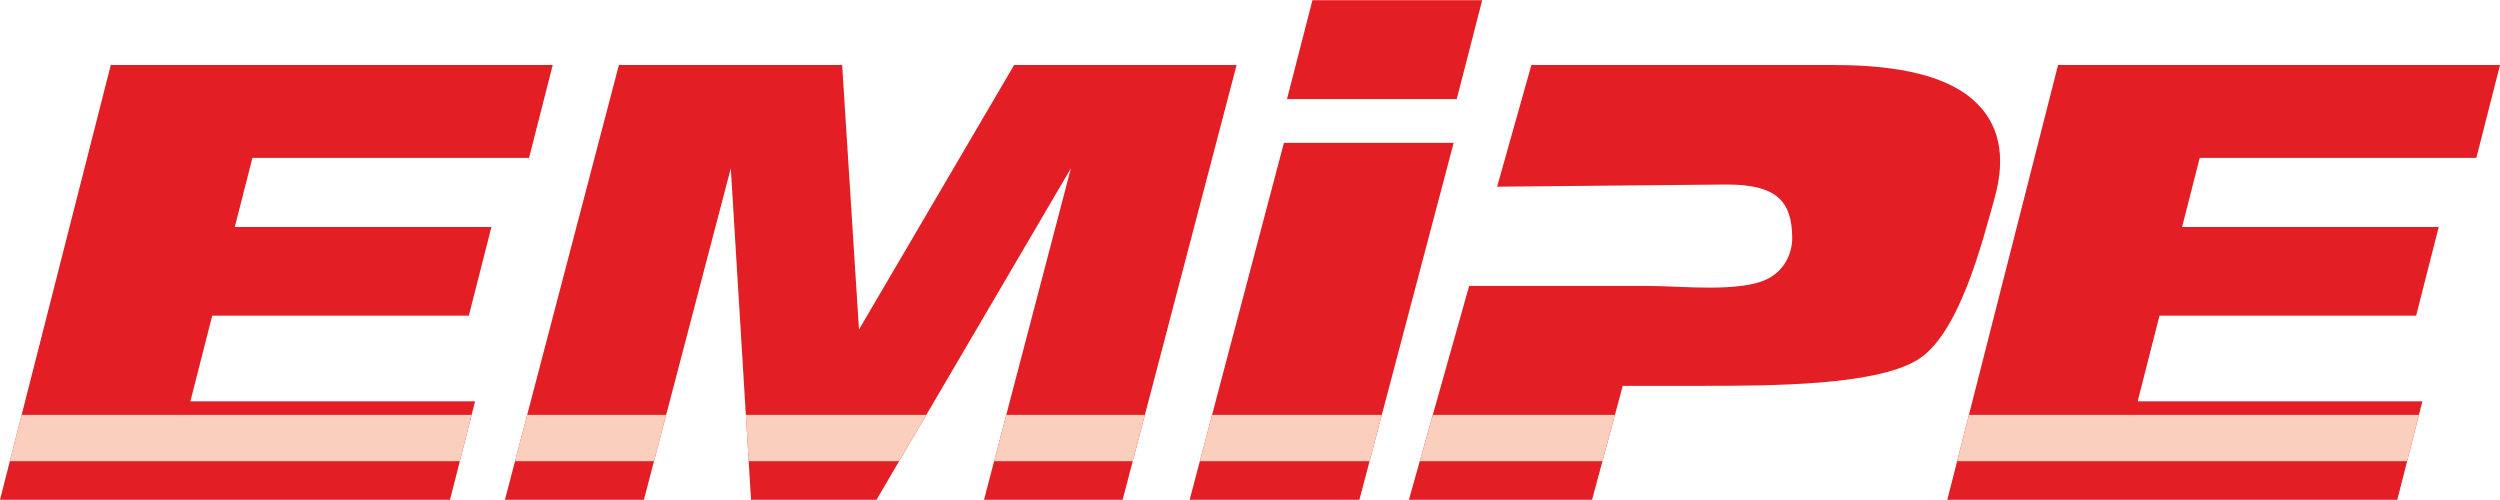
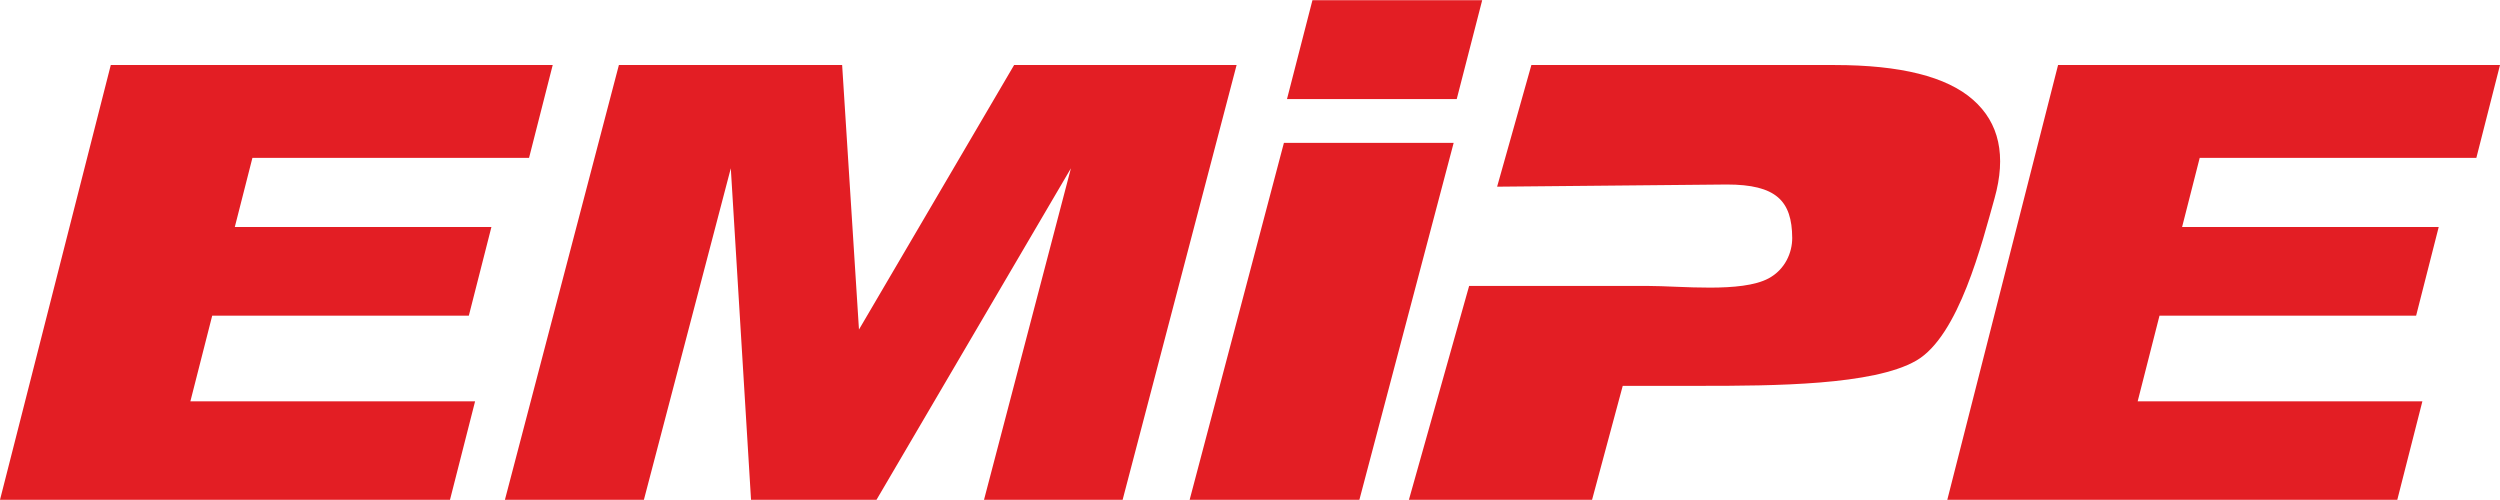
<svg xmlns="http://www.w3.org/2000/svg" xml:space="preserve" width="200px" height="40px" version="1.1" style="shape-rendering:geometricPrecision; text-rendering:geometricPrecision; image-rendering:optimizeQuality; fill-rule:evenodd; clip-rule:evenodd" viewBox="0 0 257012 51366">
  <defs>
    <style type="text/css">
   
    .fil2 {fill:none}
    .fil1 {fill:#FACFBD}
    .fil0 {fill:#E31E24}
   
  </style>
    <clipPath id="id0">
-       <path d="M11389 6667l45432 0 -2432 9544 -28439 0 -1811 7107 26382 0 -2323 9118 -26382 0 -2244 8804 29270 0 -2581 10126 -46261 0 11389 -44699zm200191 0l45432 0 -2431 9544 -28440 0 -1811 7107 26382 0 -2323 9118 -26382 0 -2244 8804 29270 0 -2580 10126 -46262 0 11389 -44699zm-147955 0l22951 0 1730 27194 15950 -27194 22872 0 -11718 44699 -14250 0 8936 -34084 -19990 34084 -12896 0 -2080 -34084 -8935 34084 -14288 0 11718 -44699zm68368 7999l17451 0 -9694 36700 -17450 0 9693 -36700zm2933 -14666l17451 0 -2619 10169 -17450 0 2618 -10169zm22507 6667l31161 0c6782,0 11533,1186 14238,3569 2707,2373 3446,5767 2212,10148 -1271,4516 -3647,14136 -8050,16674 -4402,2539 -14638,2591 -22192,2591l-7977 0 -3154 11717 -18830 0 6194 -21991 18341 0 -1 2c3427,0 9650,724 12444,-776 1715,-920 2436,-2669 2429,-4158 -22,-3816 -1647,-5493 -6724,-5493l-23614 224 3523 -12507z" />
-     </clipPath>
+       </clipPath>
  </defs>
  <g id="Capa_x0020_1">
    <path class="fil0" d="M11389 6667l45432 0 -2432 9544 -28439 0 -1811 7107 26382 0 -2323 9118 -26382 0 -2244 8804 29270 0 -2581 10126 -46261 0 11389 -44699zm200191 0l45432 0 -2431 9544 -28440 0 -1811 7107 26382 0 -2323 9118 -26382 0 -2244 8804 29270 0 -2580 10126 -46262 0 11389 -44699zm-147955 0l22951 0 1730 27194 15950 -27194 22872 0 -11718 44699 -14250 0 8936 -34084 -19990 34084 -12896 0 -2080 -34084 -8935 34084 -14288 0 11718 -44699zm68368 7999l17451 0 -9694 36700 -17450 0 9693 -36700zm2933 -14666l17451 0 -2619 10169 -17450 0 2618 -10169zm22507 6667l31161 0c6782,0 11533,1186 14238,3569 2707,2373 3446,5767 2212,10148 -1271,4516 -3647,14136 -8050,16674 -4402,2539 -14638,2591 -22192,2591l-7977 0 -3154 11717 -18830 0 6194 -21991 18341 0 -1 2c3427,0 9650,724 12444,-776 1715,-920 2436,-2669 2429,-4158 -22,-3816 -1647,-5493 -6724,-5493l-23614 224 3523 -12507z" />
    <g style="clip-path:url(#id0)">
      <g id="_2634592795248">
        <rect class="fil1" x="-3513" y="42633" width="269437" height="4764" />
      </g>
    </g>
-     <path class="fil2" d="M11389 6667l45432 0 -2432 9544 -28439 0 -1811 7107 26382 0 -2323 9118 -26382 0 -2244 8804 29270 0 -2581 10126 -46261 0 11389 -44699zm200191 0l45432 0 -2431 9544 -28440 0 -1811 7107 26382 0 -2323 9118 -26382 0 -2244 8804 29270 0 -2580 10126 -46262 0 11389 -44699zm-147955 0l22951 0 1730 27194 15950 -27194 22872 0 -11718 44699 -14250 0 8936 -34084 -19990 34084 -12896 0 -2080 -34084 -8935 34084 -14288 0 11718 -44699zm68368 7999l17451 0 -9694 36700 -17450 0 9693 -36700zm2933 -14666l17451 0 -2619 10169 -17450 0 2618 -10169zm22507 6667l31161 0c6782,0 11533,1186 14238,3569 2707,2373 3446,5767 2212,10148 -1271,4516 -3647,14136 -8050,16674 -4402,2539 -14638,2591 -22192,2591l-7977 0 -3154 11717 -18830 0 6194 -21991 18341 0 -1 2c3427,0 9650,724 12444,-776 1715,-920 2436,-2669 2429,-4158 -22,-3816 -1647,-5493 -6724,-5493l-23614 224 3523 -12507z" />
  </g>
</svg>